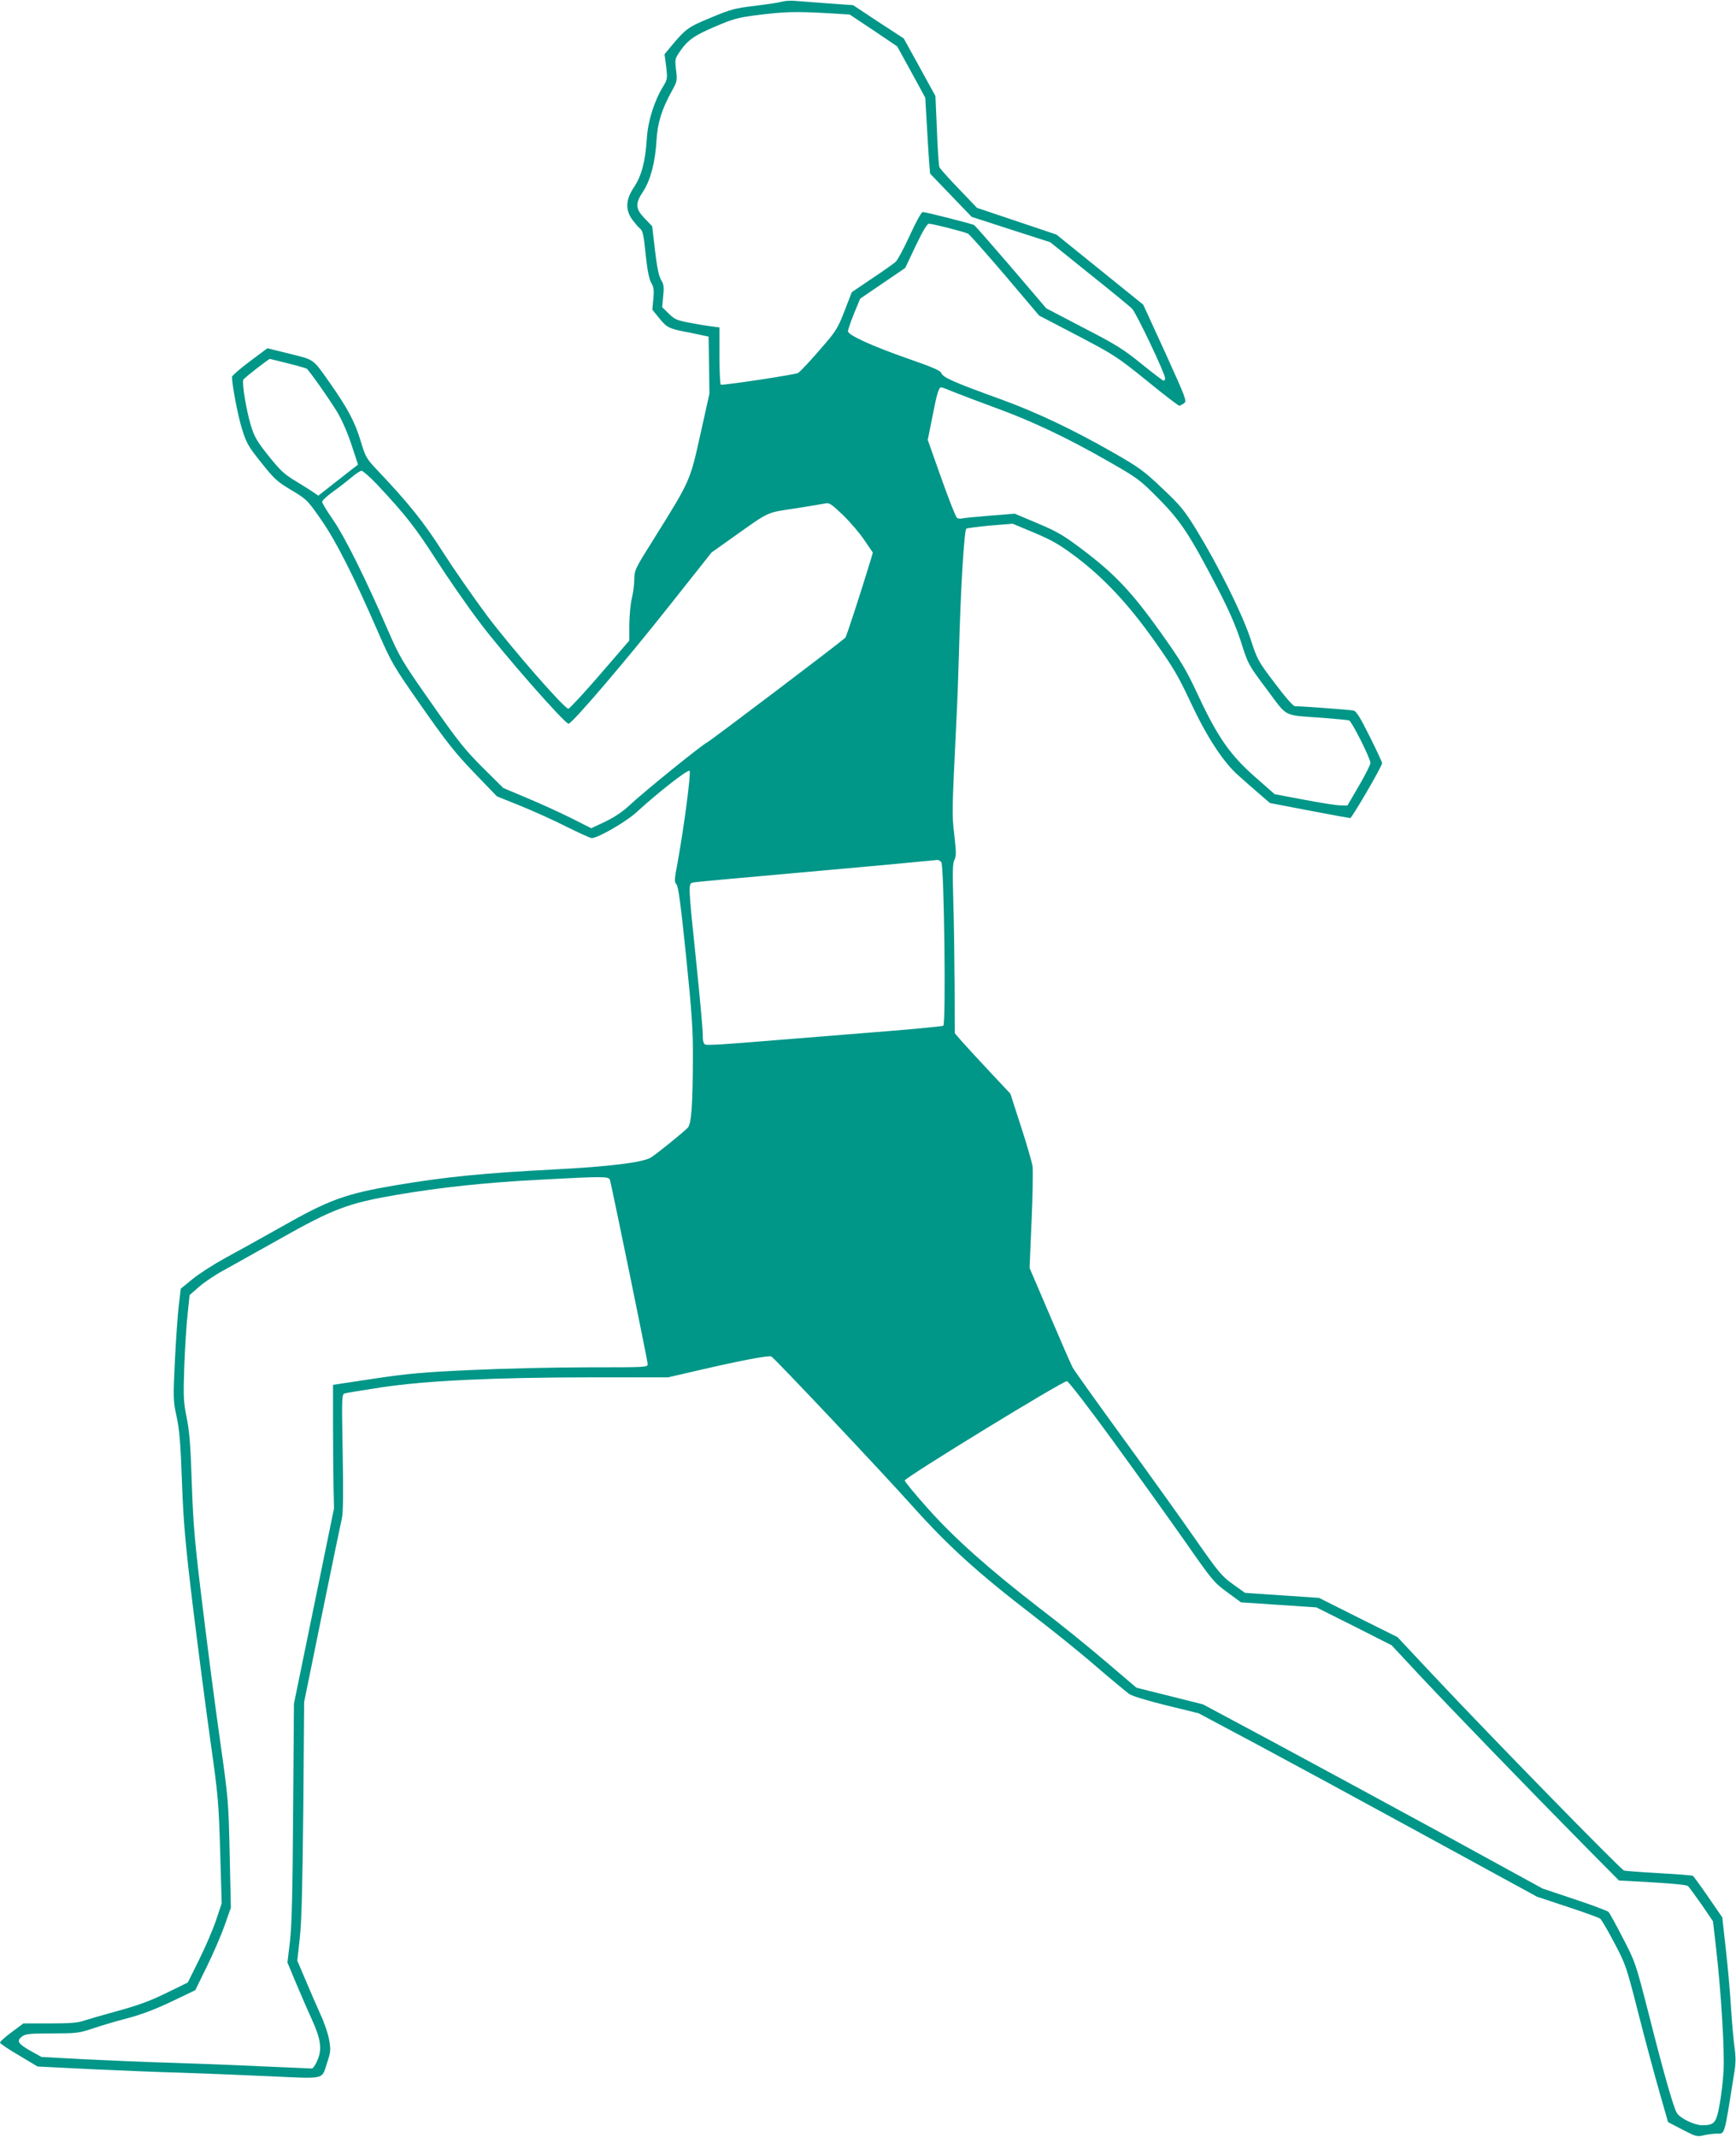
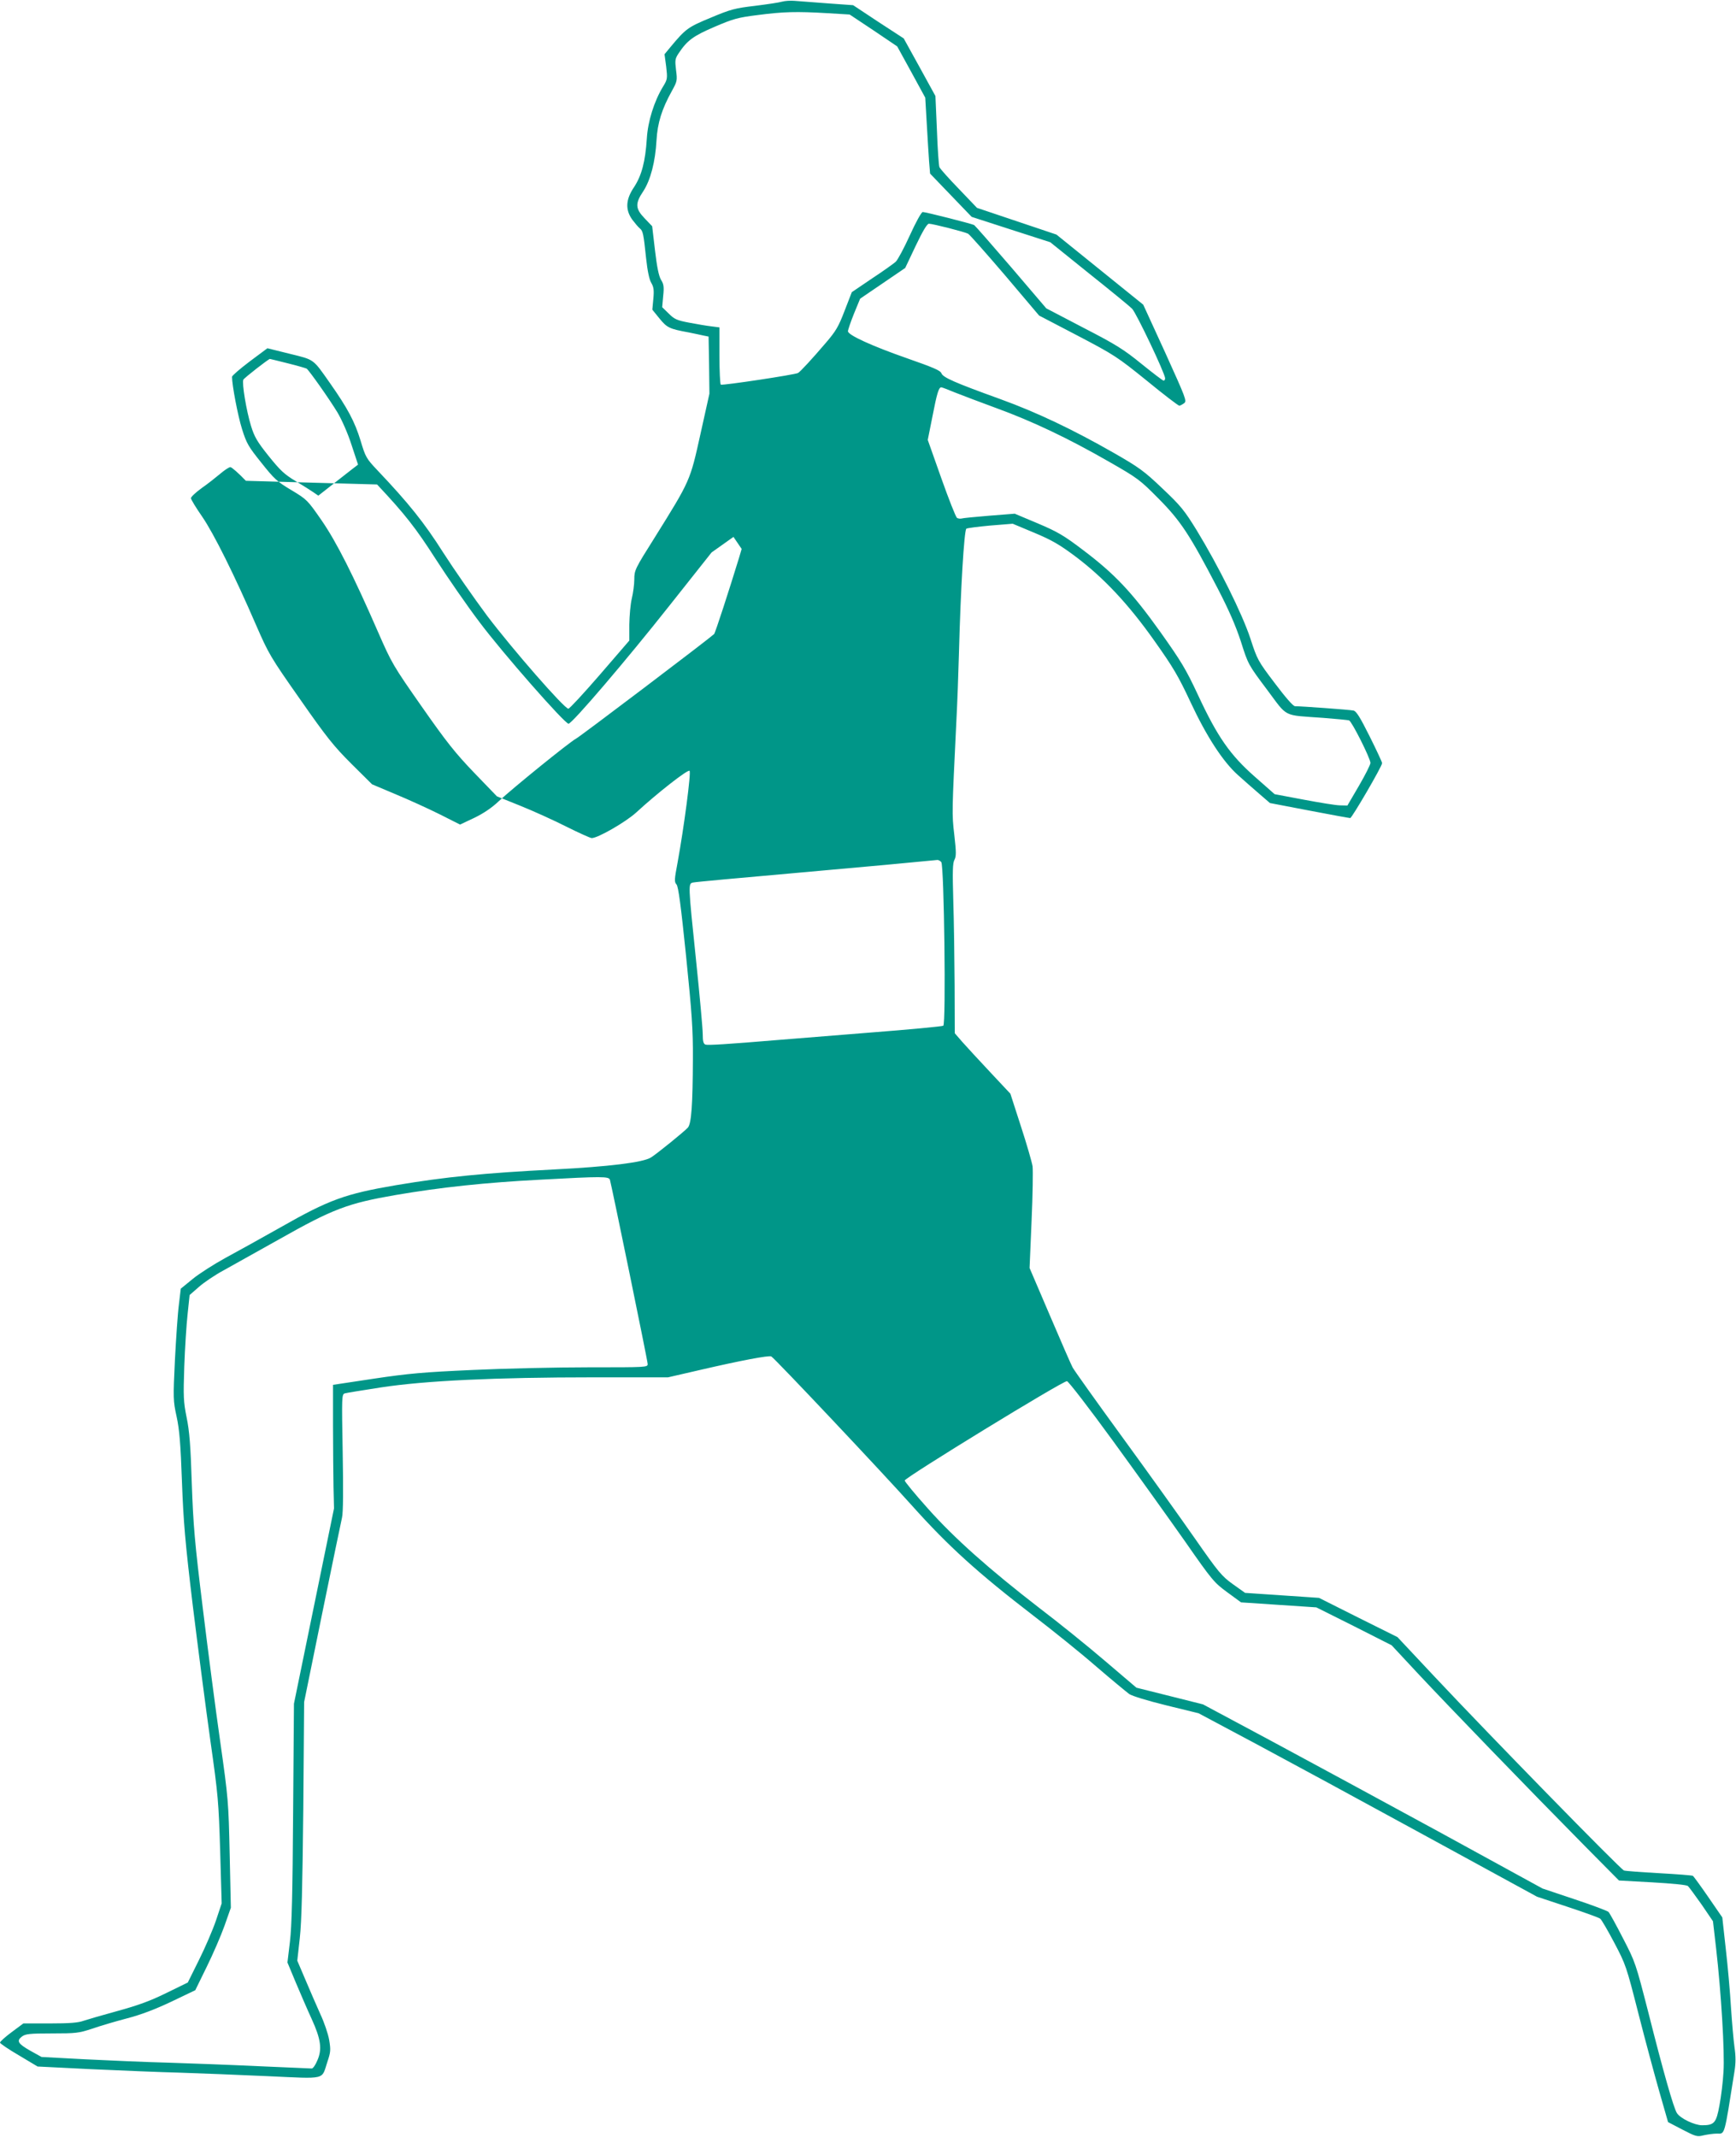
<svg xmlns="http://www.w3.org/2000/svg" version="1.0" width="1040pt" height="1280pt" viewBox="0 0 1040 1280" preserveAspectRatio="xMidYMid meet">
  <g transform="translate(0,1280) scale(0.1,-0.1)" fill="#009688" stroke="none">
-     <path d="M4685 12790 c-16 -5 -90 -16 -162 -25 -120 -14 -146 -21 -265 -71 -138 -57 -150 -66 -244 -179 l-33 -40 10 -74 c8 -71 8 -76 -19 -120 -53 -87 -91 -208 -97 -311 -9 -138 -31 -221 -76 -290 -51 -75 -54 -136 -11 -196 16 -21 36 -45 45 -52 19 -16 22 -30 38 -182 8 -74 19 -126 31 -145 14 -24 17 -43 12 -95 l-6 -65 43 -53 c45 -55 59 -62 174 -83 33 -7 74 -15 90 -19 l30 -6 3 -171 2 -171 -54 -243 c-62 -280 -60 -276 -274 -619 -118 -187 -122 -196 -122 -250 0 -30 -7 -82 -15 -115 -8 -33 -14 -103 -15 -156 l0 -96 -176 -204 c-97 -112 -182 -204 -189 -204 -24 0 -334 355 -487 557 -81 109 -200 280 -264 380 -113 178 -206 294 -391 489 -69 73 -73 80 -103 180 -35 114 -77 193 -183 344 -104 148 -92 139 -242 176 l-133 33 -106 -79 c-58 -44 -106 -85 -106 -92 0 -50 35 -234 60 -313 27 -86 38 -105 116 -202 77 -97 94 -113 180 -164 93 -56 96 -59 180 -180 91 -132 192 -333 339 -670 81 -185 89 -200 262 -447 149 -213 200 -277 314 -396 l136 -141 139 -56 c77 -31 201 -87 276 -125 76 -38 145 -69 153 -69 37 0 203 96 265 152 127 117 311 261 321 251 10 -10 -33 -337 -72 -551 -19 -100 -20 -115 -6 -130 11 -13 26 -125 57 -427 35 -346 42 -442 41 -615 -1 -278 -9 -390 -30 -414 -18 -21 -183 -155 -221 -179 -47 -30 -253 -55 -582 -72 -413 -21 -648 -44 -945 -94 -305 -52 -400 -86 -695 -254 -112 -63 -259 -145 -328 -182 -69 -38 -157 -94 -196 -126 l-71 -58 -11 -93 c-7 -51 -17 -201 -24 -333 -11 -231 -11 -244 10 -340 17 -78 24 -163 32 -389 9 -242 19 -361 65 -744 31 -251 78 -614 105 -806 47 -330 50 -370 59 -664 l9 -313 -34 -102 c-19 -56 -65 -163 -102 -237 l-67 -135 -129 -63 c-95 -47 -170 -74 -290 -107 -88 -24 -181 -51 -205 -59 -32 -12 -84 -16 -202 -16 l-159 0 -70 -52 c-39 -29 -70 -57 -70 -63 0 -5 51 -40 113 -76 l112 -67 320 -16 c176 -8 417 -18 535 -21 118 -4 355 -13 525 -21 355 -16 320 -24 356 85 20 59 21 72 11 132 -6 36 -30 106 -53 155 -22 49 -62 141 -89 205 l-49 115 15 135 c11 97 16 312 21 774 l5 640 108 530 c60 292 113 550 119 575 7 29 8 167 4 391 -6 335 -6 347 13 353 10 3 109 19 219 36 264 40 680 60 1273 60 l444 0 191 44 c246 57 415 89 428 81 24 -15 669 -699 844 -895 218 -243 391 -400 729 -660 111 -85 279 -220 372 -301 93 -80 183 -154 199 -166 18 -12 109 -40 223 -68 l192 -47 338 -180 c185 -99 641 -346 1014 -550 l676 -369 184 -61 c100 -33 189 -65 195 -71 7 -5 45 -70 84 -144 69 -131 72 -140 145 -426 41 -161 98 -372 126 -470 l51 -178 86 -45 c81 -42 88 -44 128 -34 23 5 58 10 78 10 50 0 43 -24 106 373 8 50 8 90 0 145 -6 43 -15 149 -21 237 -5 88 -19 246 -31 350 l-21 190 -84 122 c-46 67 -88 124 -92 127 -5 3 -96 10 -203 16 -107 6 -201 13 -210 16 -19 5 -810 815 -1130 1156 l-227 242 -235 117 -235 118 -221 15 -222 15 -73 52 c-67 48 -86 71 -227 273 -85 122 -281 396 -437 610 -156 214 -289 401 -296 415 -8 14 -69 154 -136 311 l-122 285 12 282 c7 155 9 302 6 327 -4 25 -35 133 -70 240 l-63 195 -120 128 c-66 70 -141 152 -167 181 l-46 53 -1 287 c-1 158 -4 386 -8 507 -5 175 -4 225 7 245 11 21 11 45 -1 150 -15 128 -14 131 12 670 6 113 13 302 16 420 10 383 31 729 44 743 4 4 68 12 142 19 l136 11 129 -54 c105 -44 150 -70 244 -140 171 -128 321 -288 477 -509 112 -158 143 -211 215 -365 96 -206 195 -358 285 -438 32 -29 88 -78 125 -110 l66 -57 235 -45 c130 -25 240 -45 246 -45 10 0 191 310 191 329 0 6 -34 79 -75 161 -58 116 -80 151 -97 154 -22 5 -314 26 -350 26 -11 0 -58 54 -121 138 -101 133 -105 141 -146 267 -49 149 -192 436 -322 649 -74 120 -95 146 -205 250 -110 105 -141 127 -291 213 -243 139 -461 243 -679 322 -277 100 -344 130 -354 155 -6 17 -49 35 -206 90 -209 73 -354 139 -354 162 0 8 16 55 36 105 l37 90 135 92 135 92 63 133 c42 88 68 132 79 132 22 0 215 -49 235 -60 9 -5 108 -117 221 -249 l204 -241 230 -120 c221 -116 238 -127 415 -270 101 -83 189 -150 195 -150 5 0 18 7 29 15 17 13 11 28 -113 302 l-132 288 -260 210 -260 210 -238 80 -238 80 -109 114 c-60 62 -112 120 -116 130 -4 9 -11 108 -15 221 l-9 205 -95 173 -95 172 -152 99 -151 100 -153 11 c-84 6 -173 13 -198 15 -25 2 -58 0 -75 -5z m273 -69 l132 -8 143 -95 142 -96 84 -153 84 -154 9 -155 c5 -85 11 -188 14 -228 l6 -72 125 -130 124 -129 235 -76 236 -76 231 -186 c128 -102 244 -197 259 -212 25 -25 198 -389 198 -417 0 -8 -4 -14 -9 -14 -5 0 -64 45 -132 100 -107 87 -153 116 -347 216 l-224 117 -210 246 c-116 135 -216 249 -222 253 -15 8 -290 78 -308 78 -8 0 -42 -62 -77 -139 -35 -77 -73 -148 -85 -159 -11 -10 -75 -56 -142 -100 l-121 -82 -43 -111 c-37 -97 -53 -123 -113 -193 -81 -95 -152 -172 -166 -180 -15 -10 -453 -76 -463 -70 -4 3 -8 81 -8 174 l0 169 -47 6 c-27 3 -86 13 -133 22 -75 14 -90 21 -124 55 l-39 38 6 67 c6 55 3 72 -13 97 -13 22 -24 74 -36 176 l-17 145 -45 47 c-56 58 -58 89 -8 163 43 66 72 176 79 305 6 104 32 187 92 295 32 58 33 63 25 125 -7 59 -6 68 15 100 52 78 87 104 215 159 112 48 139 56 260 71 154 20 230 22 418 11z m-3235 -2097 c57 -14 108 -29 114 -32 15 -11 134 -179 185 -263 26 -44 62 -125 84 -194 l39 -118 -30 -23 c-16 -13 -70 -55 -119 -93 l-89 -70 -26 18 c-14 10 -63 41 -108 68 -70 42 -94 65 -164 152 -68 85 -85 114 -105 179 -28 90 -56 260 -46 278 7 12 151 124 159 124 2 0 50 -12 106 -26z m3998 -175 c41 -16 153 -59 249 -94 214 -78 429 -180 671 -319 177 -101 188 -110 300 -223 133 -134 188 -219 352 -534 69 -133 109 -225 141 -322 43 -136 44 -138 155 -286 129 -172 91 -153 338 -171 78 -6 148 -13 155 -15 17 -7 128 -228 128 -255 0 -10 -31 -72 -69 -137 l-69 -118 -44 1 c-24 0 -121 16 -217 34 l-175 33 -118 104 c-149 131 -225 240 -342 492 -72 154 -100 200 -225 376 -170 238 -273 347 -461 489 -117 89 -153 110 -273 161 l-138 58 -152 -12 c-84 -7 -159 -14 -167 -17 -8 -2 -21 0 -27 4 -7 5 -49 111 -94 238 l-81 229 28 140 c27 140 38 175 53 175 5 0 41 -14 82 -31z m-3462 -551 c169 -180 232 -261 352 -448 69 -107 186 -277 262 -377 136 -182 510 -608 533 -608 21 0 345 379 605 708 l252 318 131 93 c220 156 194 144 372 171 87 14 169 27 182 30 19 5 39 -9 104 -72 44 -43 102 -111 128 -151 l49 -72 -14 -48 c-60 -196 -144 -455 -151 -462 -32 -30 -804 -615 -828 -627 -38 -20 -380 -297 -463 -375 -40 -38 -90 -72 -146 -99 l-85 -40 -123 62 c-68 34 -187 88 -264 120 l-140 59 -123 122 c-107 107 -148 158 -308 387 -179 255 -188 271 -264 445 -127 294 -254 550 -324 651 -36 52 -66 101 -66 109 0 8 29 35 65 61 36 25 85 64 110 85 26 22 53 40 61 40 8 0 50 -37 93 -82z m3380 -2262 c17 -20 29 -970 12 -980 -6 -4 -204 -23 -439 -41 -235 -19 -481 -39 -547 -44 -311 -26 -425 -33 -439 -28 -12 5 -16 20 -16 62 0 31 -18 230 -40 442 -48 462 -48 461 -17 467 12 3 283 28 602 56 473 42 710 64 861 79 6 0 17 -5 23 -13z m-1985 -1903 c12 -44 226 -1084 226 -1103 0 -20 -4 -20 -352 -20 -194 0 -508 -7 -698 -16 -293 -13 -382 -21 -590 -52 l-245 -37 0 -245 c0 -135 2 -301 3 -370 l3 -125 -120 -585 -120 -585 -5 -650 c-3 -481 -8 -682 -19 -775 l-15 -125 50 -120 c28 -66 70 -164 95 -218 55 -120 64 -182 34 -249 -11 -27 -26 -48 -33 -48 -7 0 -152 7 -323 14 -170 8 -413 17 -540 21 -126 3 -348 13 -493 20 l-263 14 -65 36 c-76 43 -87 60 -53 86 21 16 44 19 180 19 144 0 161 2 240 28 46 16 140 44 209 62 85 22 171 55 268 101 l142 68 68 139 c38 77 86 188 107 247 l38 108 -7 321 c-7 313 -8 330 -57 676 -28 195 -75 558 -105 805 -48 390 -56 489 -65 740 -7 225 -14 313 -31 395 -19 95 -20 124 -14 305 4 110 13 251 20 314 l12 114 55 48 c30 27 97 72 149 100 52 29 201 112 331 185 324 183 411 216 699 266 269 46 539 75 870 92 367 20 408 20 414 -1z m3013 -1563 c142 -195 336 -466 431 -601 165 -237 176 -249 255 -307 l82 -60 226 -15 225 -15 226 -113 225 -114 163 -175 c176 -188 655 -684 992 -1025 l207 -209 200 -11 c120 -7 204 -15 213 -22 7 -7 44 -57 82 -111 l68 -100 19 -164 c30 -262 52 -621 44 -738 -3 -58 -14 -148 -24 -200 -19 -106 -31 -120 -104 -120 -45 0 -131 41 -151 73 -20 31 -82 249 -171 602 -76 296 -78 302 -152 445 -41 80 -80 151 -87 158 -6 6 -98 41 -204 76 l-191 64 -608 333 c-334 182 -792 430 -1017 551 l-409 219 -199 50 -200 50 -189 161 c-104 89 -280 231 -392 316 -299 231 -510 418 -669 597 -76 85 -138 160 -138 167 0 17 950 599 972 595 9 -1 133 -162 275 -357z" />
+     <path d="M4685 12790 c-16 -5 -90 -16 -162 -25 -120 -14 -146 -21 -265 -71 -138 -57 -150 -66 -244 -179 l-33 -40 10 -74 c8 -71 8 -76 -19 -120 -53 -87 -91 -208 -97 -311 -9 -138 -31 -221 -76 -290 -51 -75 -54 -136 -11 -196 16 -21 36 -45 45 -52 19 -16 22 -30 38 -182 8 -74 19 -126 31 -145 14 -24 17 -43 12 -95 l-6 -65 43 -53 c45 -55 59 -62 174 -83 33 -7 74 -15 90 -19 l30 -6 3 -171 2 -171 -54 -243 c-62 -280 -60 -276 -274 -619 -118 -187 -122 -196 -122 -250 0 -30 -7 -82 -15 -115 -8 -33 -14 -103 -15 -156 l0 -96 -176 -204 c-97 -112 -182 -204 -189 -204 -24 0 -334 355 -487 557 -81 109 -200 280 -264 380 -113 178 -206 294 -391 489 -69 73 -73 80 -103 180 -35 114 -77 193 -183 344 -104 148 -92 139 -242 176 l-133 33 -106 -79 c-58 -44 -106 -85 -106 -92 0 -50 35 -234 60 -313 27 -86 38 -105 116 -202 77 -97 94 -113 180 -164 93 -56 96 -59 180 -180 91 -132 192 -333 339 -670 81 -185 89 -200 262 -447 149 -213 200 -277 314 -396 l136 -141 139 -56 c77 -31 201 -87 276 -125 76 -38 145 -69 153 -69 37 0 203 96 265 152 127 117 311 261 321 251 10 -10 -33 -337 -72 -551 -19 -100 -20 -115 -6 -130 11 -13 26 -125 57 -427 35 -346 42 -442 41 -615 -1 -278 -9 -390 -30 -414 -18 -21 -183 -155 -221 -179 -47 -30 -253 -55 -582 -72 -413 -21 -648 -44 -945 -94 -305 -52 -400 -86 -695 -254 -112 -63 -259 -145 -328 -182 -69 -38 -157 -94 -196 -126 l-71 -58 -11 -93 c-7 -51 -17 -201 -24 -333 -11 -231 -11 -244 10 -340 17 -78 24 -163 32 -389 9 -242 19 -361 65 -744 31 -251 78 -614 105 -806 47 -330 50 -370 59 -664 l9 -313 -34 -102 c-19 -56 -65 -163 -102 -237 l-67 -135 -129 -63 c-95 -47 -170 -74 -290 -107 -88 -24 -181 -51 -205 -59 -32 -12 -84 -16 -202 -16 l-159 0 -70 -52 c-39 -29 -70 -57 -70 -63 0 -5 51 -40 113 -76 l112 -67 320 -16 c176 -8 417 -18 535 -21 118 -4 355 -13 525 -21 355 -16 320 -24 356 85 20 59 21 72 11 132 -6 36 -30 106 -53 155 -22 49 -62 141 -89 205 l-49 115 15 135 c11 97 16 312 21 774 l5 640 108 530 c60 292 113 550 119 575 7 29 8 167 4 391 -6 335 -6 347 13 353 10 3 109 19 219 36 264 40 680 60 1273 60 l444 0 191 44 c246 57 415 89 428 81 24 -15 669 -699 844 -895 218 -243 391 -400 729 -660 111 -85 279 -220 372 -301 93 -80 183 -154 199 -166 18 -12 109 -40 223 -68 l192 -47 338 -180 c185 -99 641 -346 1014 -550 l676 -369 184 -61 c100 -33 189 -65 195 -71 7 -5 45 -70 84 -144 69 -131 72 -140 145 -426 41 -161 98 -372 126 -470 l51 -178 86 -45 c81 -42 88 -44 128 -34 23 5 58 10 78 10 50 0 43 -24 106 373 8 50 8 90 0 145 -6 43 -15 149 -21 237 -5 88 -19 246 -31 350 l-21 190 -84 122 c-46 67 -88 124 -92 127 -5 3 -96 10 -203 16 -107 6 -201 13 -210 16 -19 5 -810 815 -1130 1156 l-227 242 -235 117 -235 118 -221 15 -222 15 -73 52 c-67 48 -86 71 -227 273 -85 122 -281 396 -437 610 -156 214 -289 401 -296 415 -8 14 -69 154 -136 311 l-122 285 12 282 c7 155 9 302 6 327 -4 25 -35 133 -70 240 l-63 195 -120 128 c-66 70 -141 152 -167 181 l-46 53 -1 287 c-1 158 -4 386 -8 507 -5 175 -4 225 7 245 11 21 11 45 -1 150 -15 128 -14 131 12 670 6 113 13 302 16 420 10 383 31 729 44 743 4 4 68 12 142 19 l136 11 129 -54 c105 -44 150 -70 244 -140 171 -128 321 -288 477 -509 112 -158 143 -211 215 -365 96 -206 195 -358 285 -438 32 -29 88 -78 125 -110 l66 -57 235 -45 c130 -25 240 -45 246 -45 10 0 191 310 191 329 0 6 -34 79 -75 161 -58 116 -80 151 -97 154 -22 5 -314 26 -350 26 -11 0 -58 54 -121 138 -101 133 -105 141 -146 267 -49 149 -192 436 -322 649 -74 120 -95 146 -205 250 -110 105 -141 127 -291 213 -243 139 -461 243 -679 322 -277 100 -344 130 -354 155 -6 17 -49 35 -206 90 -209 73 -354 139 -354 162 0 8 16 55 36 105 l37 90 135 92 135 92 63 133 c42 88 68 132 79 132 22 0 215 -49 235 -60 9 -5 108 -117 221 -249 l204 -241 230 -120 c221 -116 238 -127 415 -270 101 -83 189 -150 195 -150 5 0 18 7 29 15 17 13 11 28 -113 302 l-132 288 -260 210 -260 210 -238 80 -238 80 -109 114 c-60 62 -112 120 -116 130 -4 9 -11 108 -15 221 l-9 205 -95 173 -95 172 -152 99 -151 100 -153 11 c-84 6 -173 13 -198 15 -25 2 -58 0 -75 -5z m273 -69 l132 -8 143 -95 142 -96 84 -153 84 -154 9 -155 c5 -85 11 -188 14 -228 l6 -72 125 -130 124 -129 235 -76 236 -76 231 -186 c128 -102 244 -197 259 -212 25 -25 198 -389 198 -417 0 -8 -4 -14 -9 -14 -5 0 -64 45 -132 100 -107 87 -153 116 -347 216 l-224 117 -210 246 c-116 135 -216 249 -222 253 -15 8 -290 78 -308 78 -8 0 -42 -62 -77 -139 -35 -77 -73 -148 -85 -159 -11 -10 -75 -56 -142 -100 l-121 -82 -43 -111 c-37 -97 -53 -123 -113 -193 -81 -95 -152 -172 -166 -180 -15 -10 -453 -76 -463 -70 -4 3 -8 81 -8 174 l0 169 -47 6 c-27 3 -86 13 -133 22 -75 14 -90 21 -124 55 l-39 38 6 67 c6 55 3 72 -13 97 -13 22 -24 74 -36 176 l-17 145 -45 47 c-56 58 -58 89 -8 163 43 66 72 176 79 305 6 104 32 187 92 295 32 58 33 63 25 125 -7 59 -6 68 15 100 52 78 87 104 215 159 112 48 139 56 260 71 154 20 230 22 418 11z m-3235 -2097 c57 -14 108 -29 114 -32 15 -11 134 -179 185 -263 26 -44 62 -125 84 -194 l39 -118 -30 -23 c-16 -13 -70 -55 -119 -93 l-89 -70 -26 18 c-14 10 -63 41 -108 68 -70 42 -94 65 -164 152 -68 85 -85 114 -105 179 -28 90 -56 260 -46 278 7 12 151 124 159 124 2 0 50 -12 106 -26z m3998 -175 c41 -16 153 -59 249 -94 214 -78 429 -180 671 -319 177 -101 188 -110 300 -223 133 -134 188 -219 352 -534 69 -133 109 -225 141 -322 43 -136 44 -138 155 -286 129 -172 91 -153 338 -171 78 -6 148 -13 155 -15 17 -7 128 -228 128 -255 0 -10 -31 -72 -69 -137 l-69 -118 -44 1 c-24 0 -121 16 -217 34 l-175 33 -118 104 c-149 131 -225 240 -342 492 -72 154 -100 200 -225 376 -170 238 -273 347 -461 489 -117 89 -153 110 -273 161 l-138 58 -152 -12 c-84 -7 -159 -14 -167 -17 -8 -2 -21 0 -27 4 -7 5 -49 111 -94 238 l-81 229 28 140 c27 140 38 175 53 175 5 0 41 -14 82 -31z m-3462 -551 c169 -180 232 -261 352 -448 69 -107 186 -277 262 -377 136 -182 510 -608 533 -608 21 0 345 379 605 708 l252 318 131 93 l49 -72 -14 -48 c-60 -196 -144 -455 -151 -462 -32 -30 -804 -615 -828 -627 -38 -20 -380 -297 -463 -375 -40 -38 -90 -72 -146 -99 l-85 -40 -123 62 c-68 34 -187 88 -264 120 l-140 59 -123 122 c-107 107 -148 158 -308 387 -179 255 -188 271 -264 445 -127 294 -254 550 -324 651 -36 52 -66 101 -66 109 0 8 29 35 65 61 36 25 85 64 110 85 26 22 53 40 61 40 8 0 50 -37 93 -82z m3380 -2262 c17 -20 29 -970 12 -980 -6 -4 -204 -23 -439 -41 -235 -19 -481 -39 -547 -44 -311 -26 -425 -33 -439 -28 -12 5 -16 20 -16 62 0 31 -18 230 -40 442 -48 462 -48 461 -17 467 12 3 283 28 602 56 473 42 710 64 861 79 6 0 17 -5 23 -13z m-1985 -1903 c12 -44 226 -1084 226 -1103 0 -20 -4 -20 -352 -20 -194 0 -508 -7 -698 -16 -293 -13 -382 -21 -590 -52 l-245 -37 0 -245 c0 -135 2 -301 3 -370 l3 -125 -120 -585 -120 -585 -5 -650 c-3 -481 -8 -682 -19 -775 l-15 -125 50 -120 c28 -66 70 -164 95 -218 55 -120 64 -182 34 -249 -11 -27 -26 -48 -33 -48 -7 0 -152 7 -323 14 -170 8 -413 17 -540 21 -126 3 -348 13 -493 20 l-263 14 -65 36 c-76 43 -87 60 -53 86 21 16 44 19 180 19 144 0 161 2 240 28 46 16 140 44 209 62 85 22 171 55 268 101 l142 68 68 139 c38 77 86 188 107 247 l38 108 -7 321 c-7 313 -8 330 -57 676 -28 195 -75 558 -105 805 -48 390 -56 489 -65 740 -7 225 -14 313 -31 395 -19 95 -20 124 -14 305 4 110 13 251 20 314 l12 114 55 48 c30 27 97 72 149 100 52 29 201 112 331 185 324 183 411 216 699 266 269 46 539 75 870 92 367 20 408 20 414 -1z m3013 -1563 c142 -195 336 -466 431 -601 165 -237 176 -249 255 -307 l82 -60 226 -15 225 -15 226 -113 225 -114 163 -175 c176 -188 655 -684 992 -1025 l207 -209 200 -11 c120 -7 204 -15 213 -22 7 -7 44 -57 82 -111 l68 -100 19 -164 c30 -262 52 -621 44 -738 -3 -58 -14 -148 -24 -200 -19 -106 -31 -120 -104 -120 -45 0 -131 41 -151 73 -20 31 -82 249 -171 602 -76 296 -78 302 -152 445 -41 80 -80 151 -87 158 -6 6 -98 41 -204 76 l-191 64 -608 333 c-334 182 -792 430 -1017 551 l-409 219 -199 50 -200 50 -189 161 c-104 89 -280 231 -392 316 -299 231 -510 418 -669 597 -76 85 -138 160 -138 167 0 17 950 599 972 595 9 -1 133 -162 275 -357z" />
  </g>
</svg>